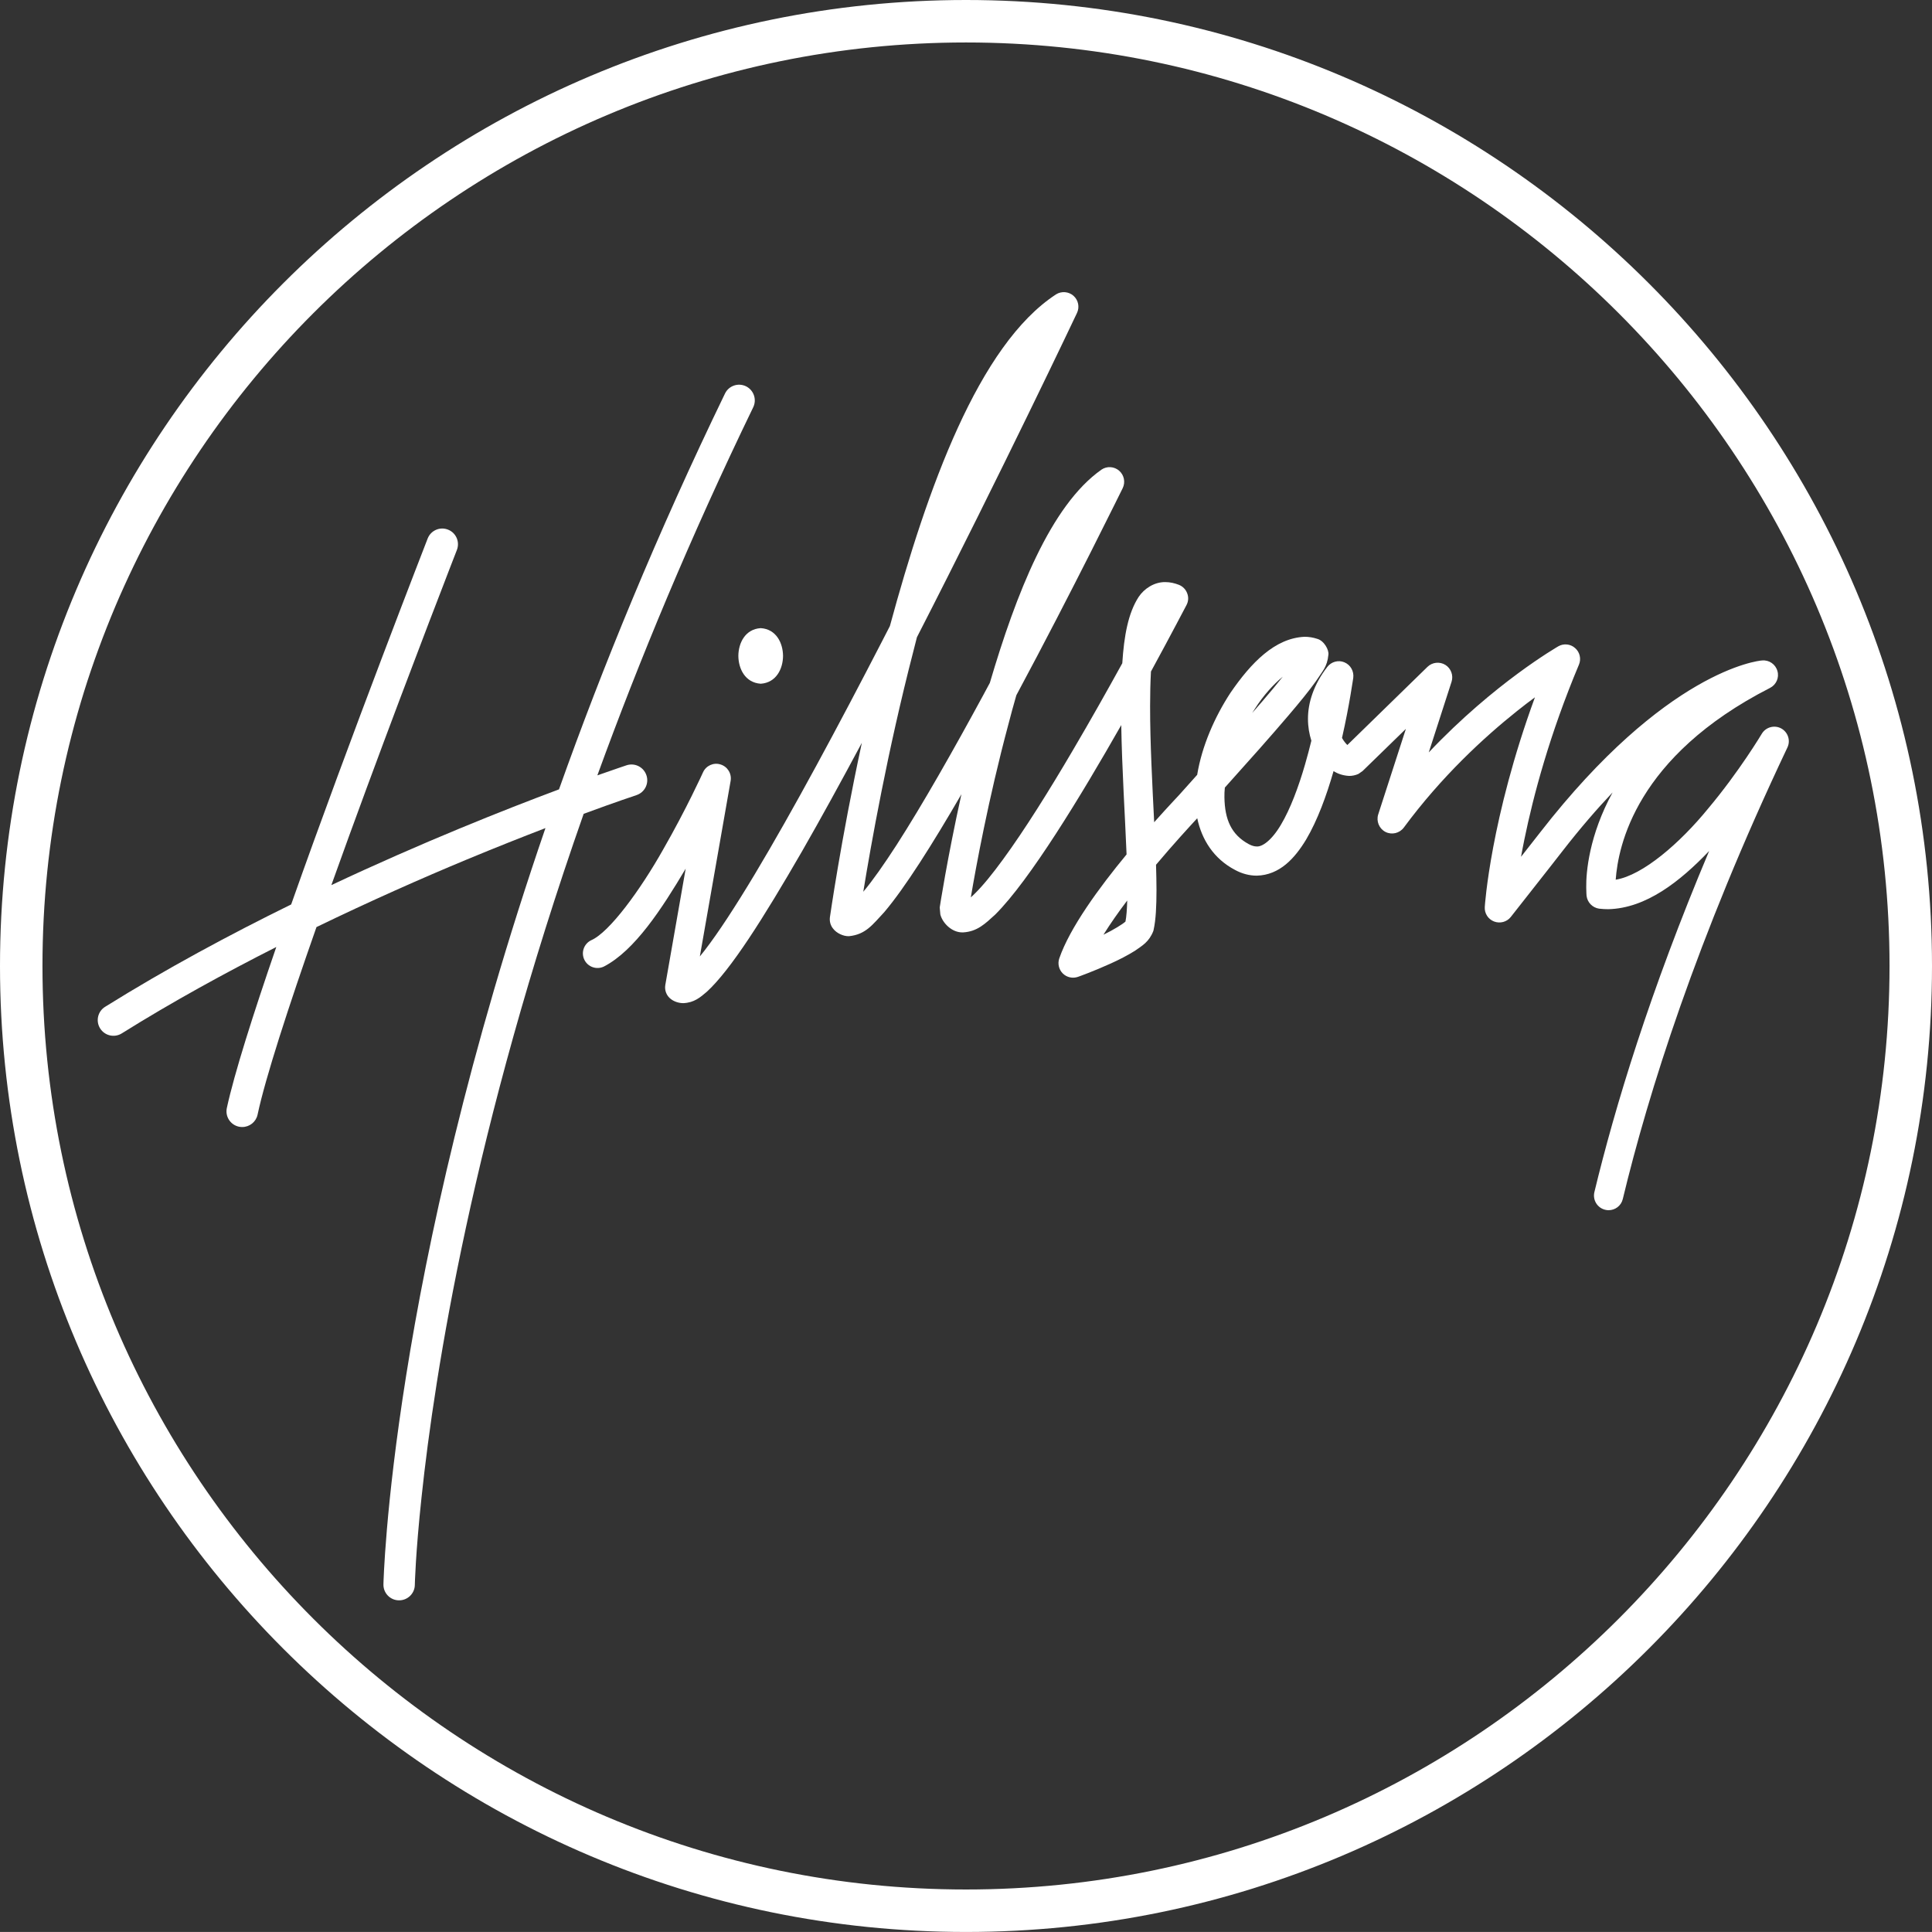
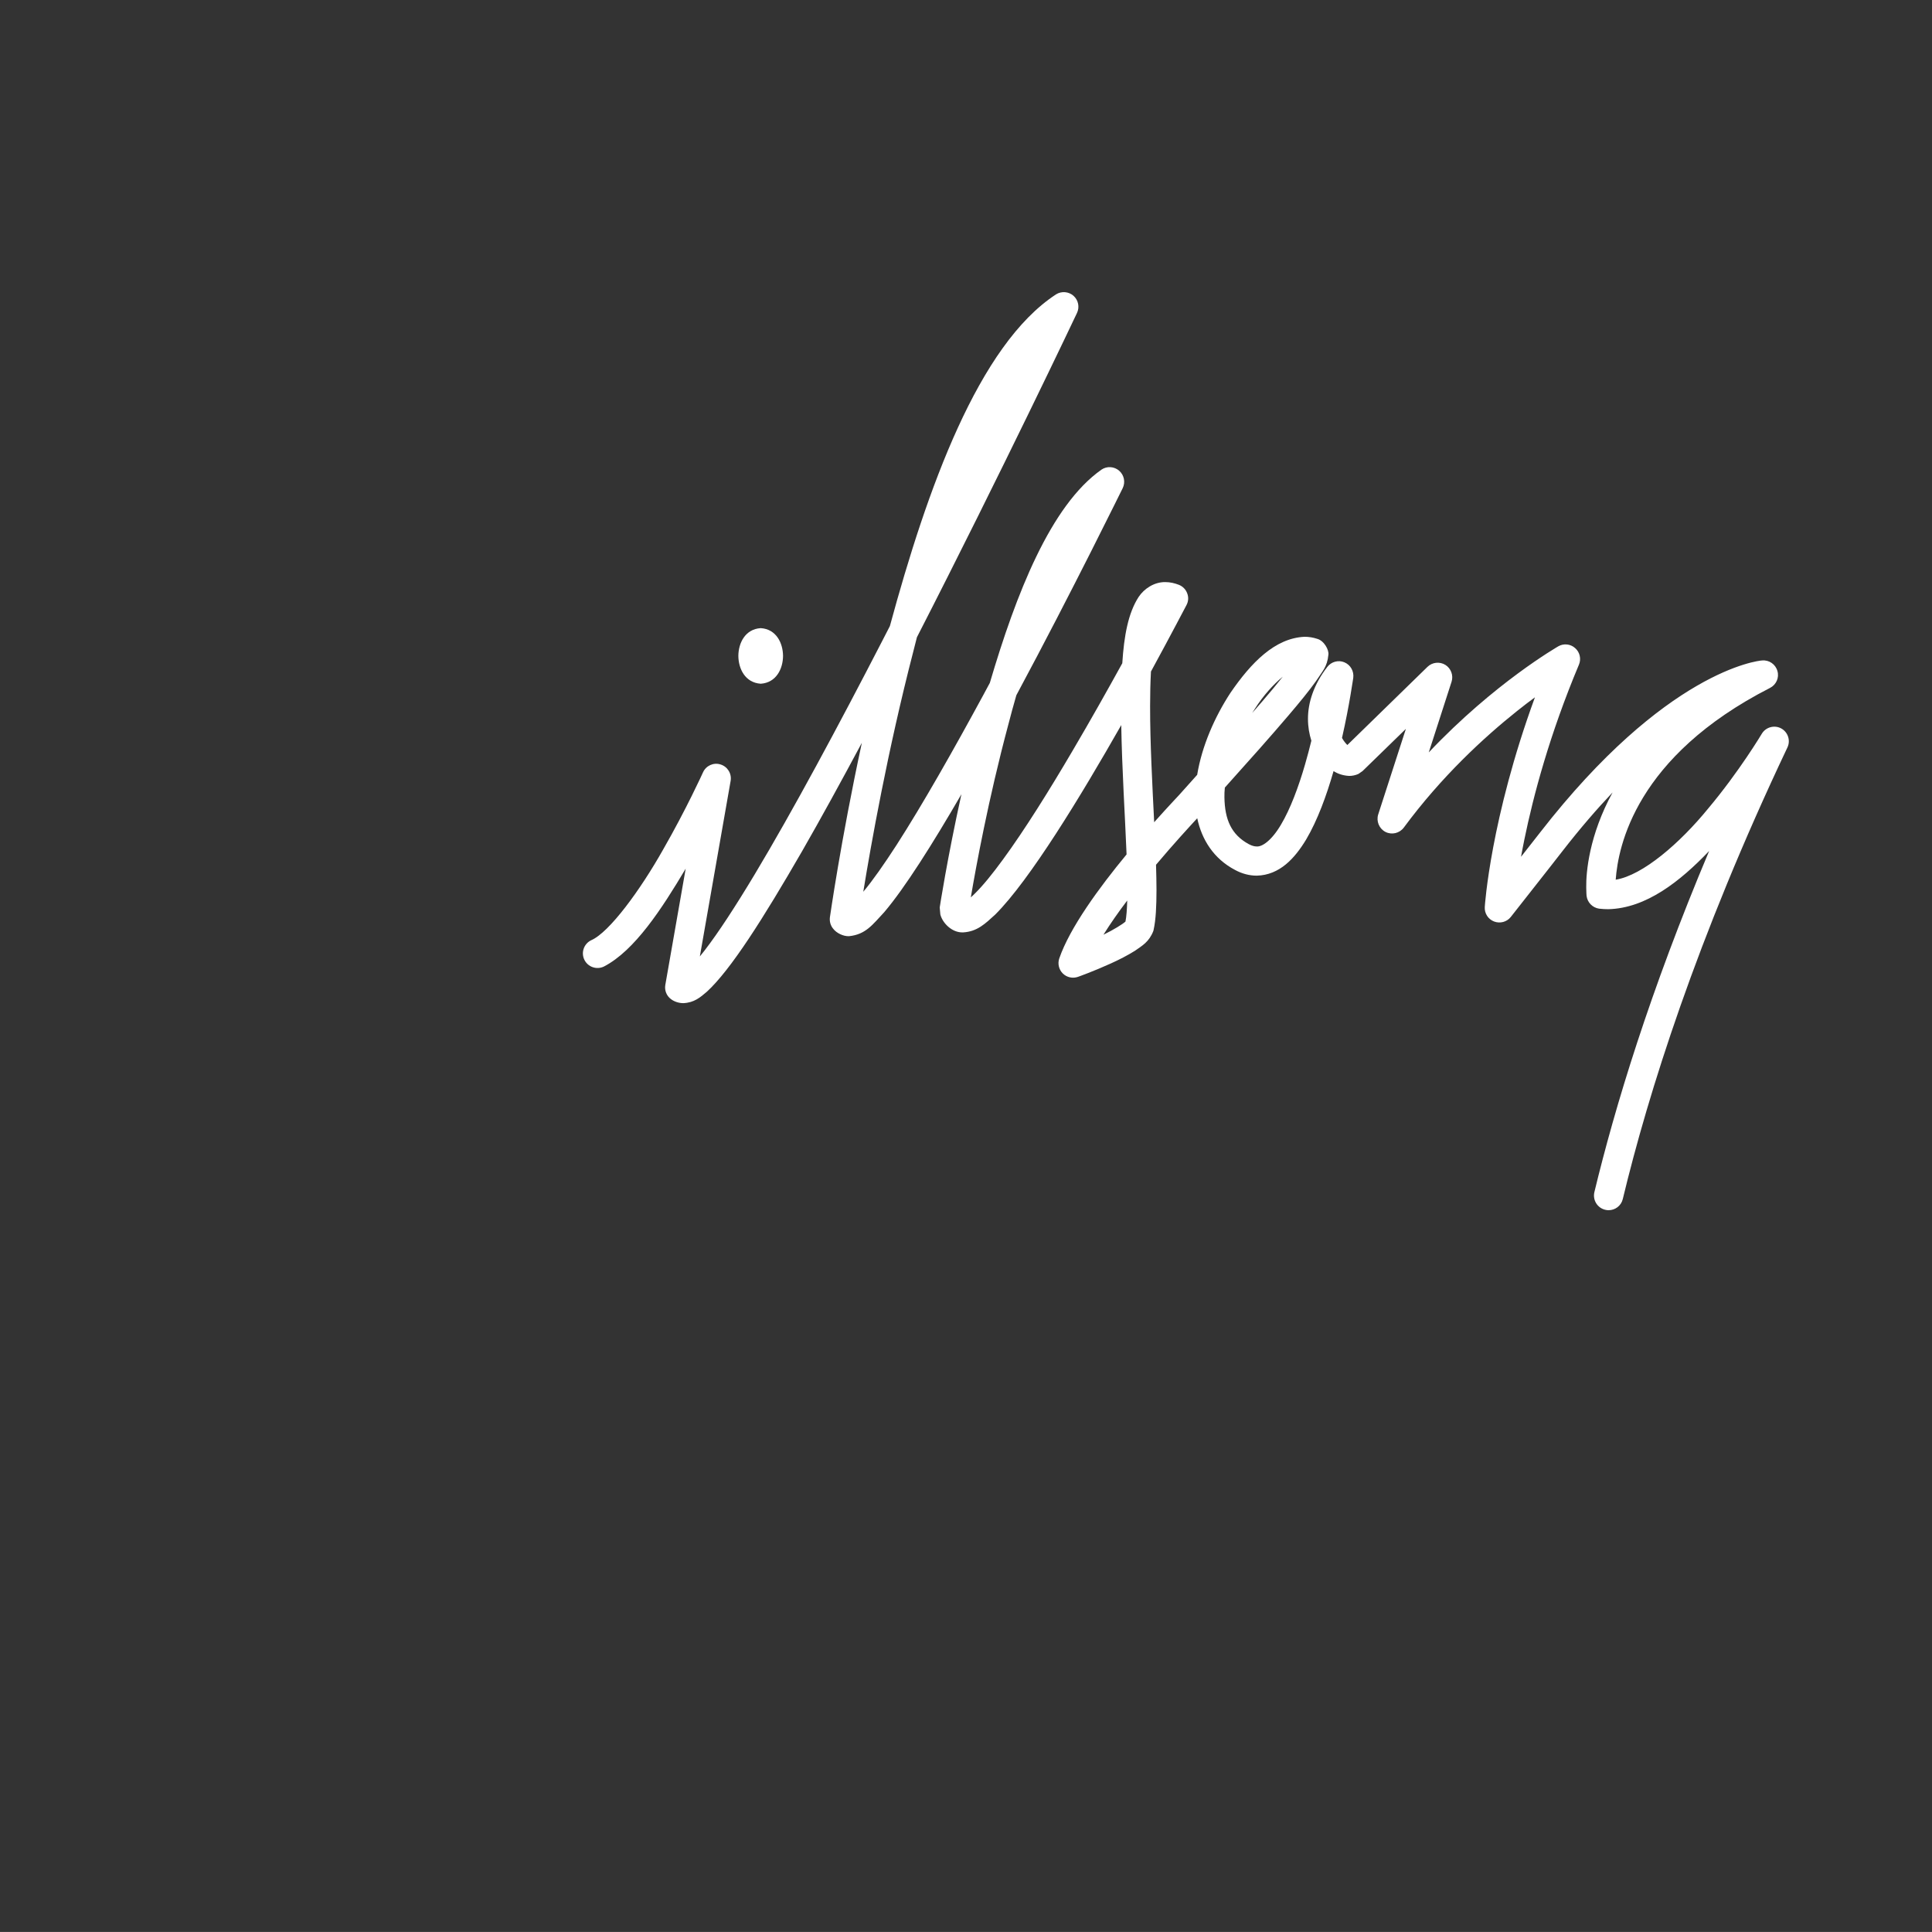
<svg xmlns="http://www.w3.org/2000/svg" id="Layer_1" data-name="Layer 1" viewBox="0 0 540.44 540.43">
  <rect x="0" y="0" width="540.44" height="540.43" fill="#333333" stroke="none" />
  <defs>
    <style> .cls-1 { fill: #fff; stroke-width: 0px; } </style>
  </defs>
-   <path class="cls-1" d="M270.22,0C121.22,0,0,121.22,0,270.21s121.22,270.22,270.22,270.22,270.22-121.22,270.22-270.22S419.22,0,270.22,0ZM528.56,270.21c0,142.45-115.89,258.34-258.34,258.34S11.88,412.66,11.88,270.21,127.77,11.88,270.22,11.88s258.34,115.89,258.34,258.33Z" />
  <path class="cls-1" d="M206.54,183.47c.03,3.61,1.9,7.5,6.26,7.79,4.34-.29,6.22-4.18,6.24-7.79-.03-3.59-1.9-7.49-6.24-7.76-4.36.27-6.23,4.17-6.26,7.76" />
  <path class="cls-1" d="M314.83,257.78c-.66.66-3.32,2.31-6.16,3.69,1.89-3.04,4.19-6.33,6.65-9.57-.07,2.52-.23,4.58-.49,5.88M351.04,198.25c2.4-3.78,5.24-6.86,7.79-8.96-1.6,2.02-3.56,4.41-5.73,6.91-.9,1.05-1.85,2.13-2.83,3.25.25-.4.52-.81.77-1.2M425.49,239.6c.29-1.52.58-3.12.93-4.8,2.51-12.24,7.06-29.37,15.26-48.88.68-1.61.25-3.49-1.07-4.63-1.29-1.17-3.21-1.36-4.72-.49-.22.16-17.78,10.17-36.22,29.67l6.38-19.77c.56-1.77-.15-3.73-1.75-4.72-1.58-.96-3.64-.75-4.98.55l-22.42,21.87c-.44-.41-1.01-1.09-1.5-1.97,2.12-9.33,3.11-16.71,3.15-16.82.23-1.85-.76-3.62-2.48-4.34-1.68-.71-3.67-.18-4.79,1.3-3.8,4.91-5.42,10.02-5.4,14.54,0,2.21.36,4.23.95,6.09-.54,2.16-1.1,4.38-1.76,6.61-1.81,6.28-4.14,12.52-6.74,16.87-2.63,4.47-5.29,6.24-6.81,6.1-.58,0-1.27-.15-2.21-.65-4.86-2.65-6.7-6.85-6.8-13.08-.02-.88.02-1.78.12-2.74,6.82-7.59,12.98-14.5,17.82-20.2,3.16-3.71,5.76-6.89,7.61-9.49,1.83-2.83,3.2-4.01,3.53-7.45.22-1.32-1.2-4-3.2-4.49-1.07-.36-2.28-.55-3.45-.55-8.3.36-14.95,7.24-20.72,15.64-4.45,6.8-8.01,14.92-9.33,22.97-1.49,1.68-2.99,3.35-4.53,5.06,0,.07-3.13,3.29-7.5,8.2-.52-10.58-1.15-22.18-1.14-32.49,0-3.4.08-6.65.24-9.66,5.91-10.85,9.88-18.51,9.94-18.59.55-1.04.62-2.22.2-3.29-.41-1.11-1.25-1.95-2.33-2.38-1.2-.46-2.45-.76-3.78-.76-3.15-.05-5.94,1.87-7.45,4.11-2.95,4.52-4.11,10.91-4.6,18.59-4.02,7.3-8.84,15.88-13.89,24.45-6.52,11.11-13.45,22.2-19.44,30.38-2.97,4.08-5.71,7.45-7.93,9.61-.38.39-.75.73-1.11,1.05,1.37-8.14,4.91-27.51,10.46-48.22.7-2.77,1.48-5.53,2.27-8.31,15.87-29.56,29.68-57.84,29.76-57.95.8-1.66.4-3.64-.99-4.86-1.38-1.21-3.43-1.35-4.95-.31-14.24,10.01-23.9,34.79-31.23,59.65-.59,1.11-1.19,2.21-1.78,3.31-8.3,15.32-17,30.67-24.32,42.05-3.5,5.41-6.69,9.96-9.3,13.07,2.1-12.89,6.76-39.27,14-67.25.33-1.31.66-2.63,1-3.94,23.66-46.14,44.78-90.69,44.78-90.72.78-1.64.37-3.61-.98-4.8-1.35-1.19-3.35-1.36-4.88-.4-21.69,14.16-36.04,54.35-46.48,92.79-.71,1.39-1.42,2.78-2.14,4.16-12.27,23.79-25.05,47.59-35.7,65.34-5.33,8.87-10.12,16.23-13.97,21.22-.46.61-.91,1.18-1.35,1.7l8.61-49.1c.35-2.05-.86-4.01-2.83-4.61-1.95-.62-4.05.34-4.89,2.2,0,.02-4.72,10.4-11.16,21.6-6.27,11.15-15.02,23.19-20.14,25.38-2.03.99-2.88,3.44-1.89,5.46.98,2.01,3.41,2.87,5.44,1.9h0c8.62-4.44,16.23-16.17,22.9-27.39l-5.7,32.53c-.26,1.51.34,3.05,1.59,3.97.99.76,2.33,1.13,3.45,1.12,3.03-.13,4.71-1.6,6.58-3.19,6.68-6.13,15.77-20.48,26.64-39.31,5.32-9.27,10.97-19.58,16.72-30.33-5.95,27.63-8.92,48.76-8.94,48.82-.14,1.14.17,2.28.89,3.16.96,1.27,2.86,2.18,4.46,2.12,4.7-.48,6.59-3.24,9.86-6.73,5.78-6.82,13.47-18.99,21.58-32.98-4,18.12-6.06,31.59-6.07,31.67l.17,1.93c.56,2.36,3.23,5.19,6.38,5.05,3.95-.23,6.18-2.43,9.01-5.02,9.64-9.63,23.85-32.98,35.22-52.97.2,12.23,1.06,25.45,1.49,36.18-7.67,9.28-15.9,20.53-18.84,29.13-.49,1.46-.08,3.12,1.02,4.19,1.11,1.08,2.73,1.44,4.21.93.08-.02,4.46-1.59,9.12-3.71,2.36-1.06,4.74-2.28,6.82-3.58,2.04-1.44,3.94-2.45,5.15-5.53l.08-.32c.64-2.89.8-6.58.81-11.16,0-2.17-.06-4.55-.13-7.06,4.9-5.82,9.34-10.64,11.53-13.01,1.24,5.91,4.55,11.31,10.59,14.47,1.91,1.04,4,1.59,6.04,1.59,6.44-.15,10.66-4.88,13.82-10.09,3.2-5.41,5.72-12.34,7.68-19.16,1.23.78,2.64,1.25,4.34,1.35.84.01,1.8-.18,2.62-.56l1.15-.8,12.12-11.8-7.74,23.93c-.6,1.9.26,3.98,2.02,4.89,1.78.91,3.95.38,5.14-1.21,10.57-14.32,22.46-25.25,31.65-32.58,1.79-1.43,3.47-2.72,5.03-3.86-12.43,33.95-14.02,58.36-14.03,58.65-.12,1.79.94,3.43,2.62,4.07,1.66.62,3.54.13,4.65-1.27,9.58-12.15,14.6-18.6,14.6-18.61,4.85-6.23,9.5-11.6,13.88-16.23-6.55,11.99-7.45,22.3-7.37,26.62,0,1.35.09,2.17.09,2.29.22,1.85,1.65,3.32,3.49,3.6.87.1,1.76.15,2.6.15,10.56-.26,20.04-7.74,28.2-16.28-16.62,39.42-26.39,71.74-32.11,95.45-.5,2.19.83,4.38,3.02,4.91.33.09.65.12.97.12,1.84,0,3.51-1.24,3.96-3.11,7.08-29.4,20.56-72.56,46.05-126.32.94-1.96.16-4.31-1.74-5.34-1.91-1.03-4.32-.36-5.43,1.51-.02.03-6.25,10.49-15.01,20.92-7.88,9.66-18.29,18.67-25.85,19.89.69-9.36,5.58-34.44,43.17-53.65,1.73-.88,2.62-2.87,2.07-4.72-.52-1.89-2.32-3.13-4.25-2.96-1.17.04-27.01,2.91-62.17,48.16,0,0-1.81,2.3-5.29,6.75" />
-   <path class="cls-1" d="M178.03,222.42c2.31-.75,3.57-3.24,2.8-5.54-.77-2.31-3.24-3.56-5.55-2.81-.03.01-2.97.99-8.18,2.82,11.67-32.08,26-66.62,43.6-102.97,1.05-2.17.15-4.8-2.04-5.87-2.19-1.05-4.81-.14-5.86,2.04h0c-19.01,39.25-34.23,76.42-46.43,110.72-15.23,5.69-38.25,14.82-63.68,26.78,3.23-9.02,6.57-18.21,9.86-27.11,13.08-35.42,25.24-66.58,25.26-66.65.87-2.26-.23-4.8-2.5-5.68-2.25-.89-4.8.23-5.68,2.49-.03.12-21.56,55.27-38.18,102.36-17.15,8.42-35,18.01-52.04,28.63-2.06,1.27-2.69,3.99-1.4,6.05,1.3,2.06,3.99,2.67,6.04,1.4h0c14.1-8.81,28.81-16.87,43.24-24.18-6.51,18.91-11.77,35.47-13.84,45.06-.5,2.37,1,4.69,3.38,5.21.32.06.62.09.93.09,2.03,0,3.85-1.4,4.29-3.45,2.18-10.29,8.67-30.23,16.48-52.48,15-7.26,29.42-13.65,42.1-18.92,8.12-3.37,15.53-6.3,21.95-8.77-43.47,126.53-45.31,211.19-45.32,211.54-.06,2.42,1.86,4.44,4.29,4.48.04,0,.07,0,.11,0,2.37,0,4.33-1.9,4.38-4.28,0-.03.17-8.6,1.89-24.66,3.66-34.5,14.36-102.93,45.34-191.07,9.27-3.42,14.73-5.22,14.75-5.22" />
</svg>